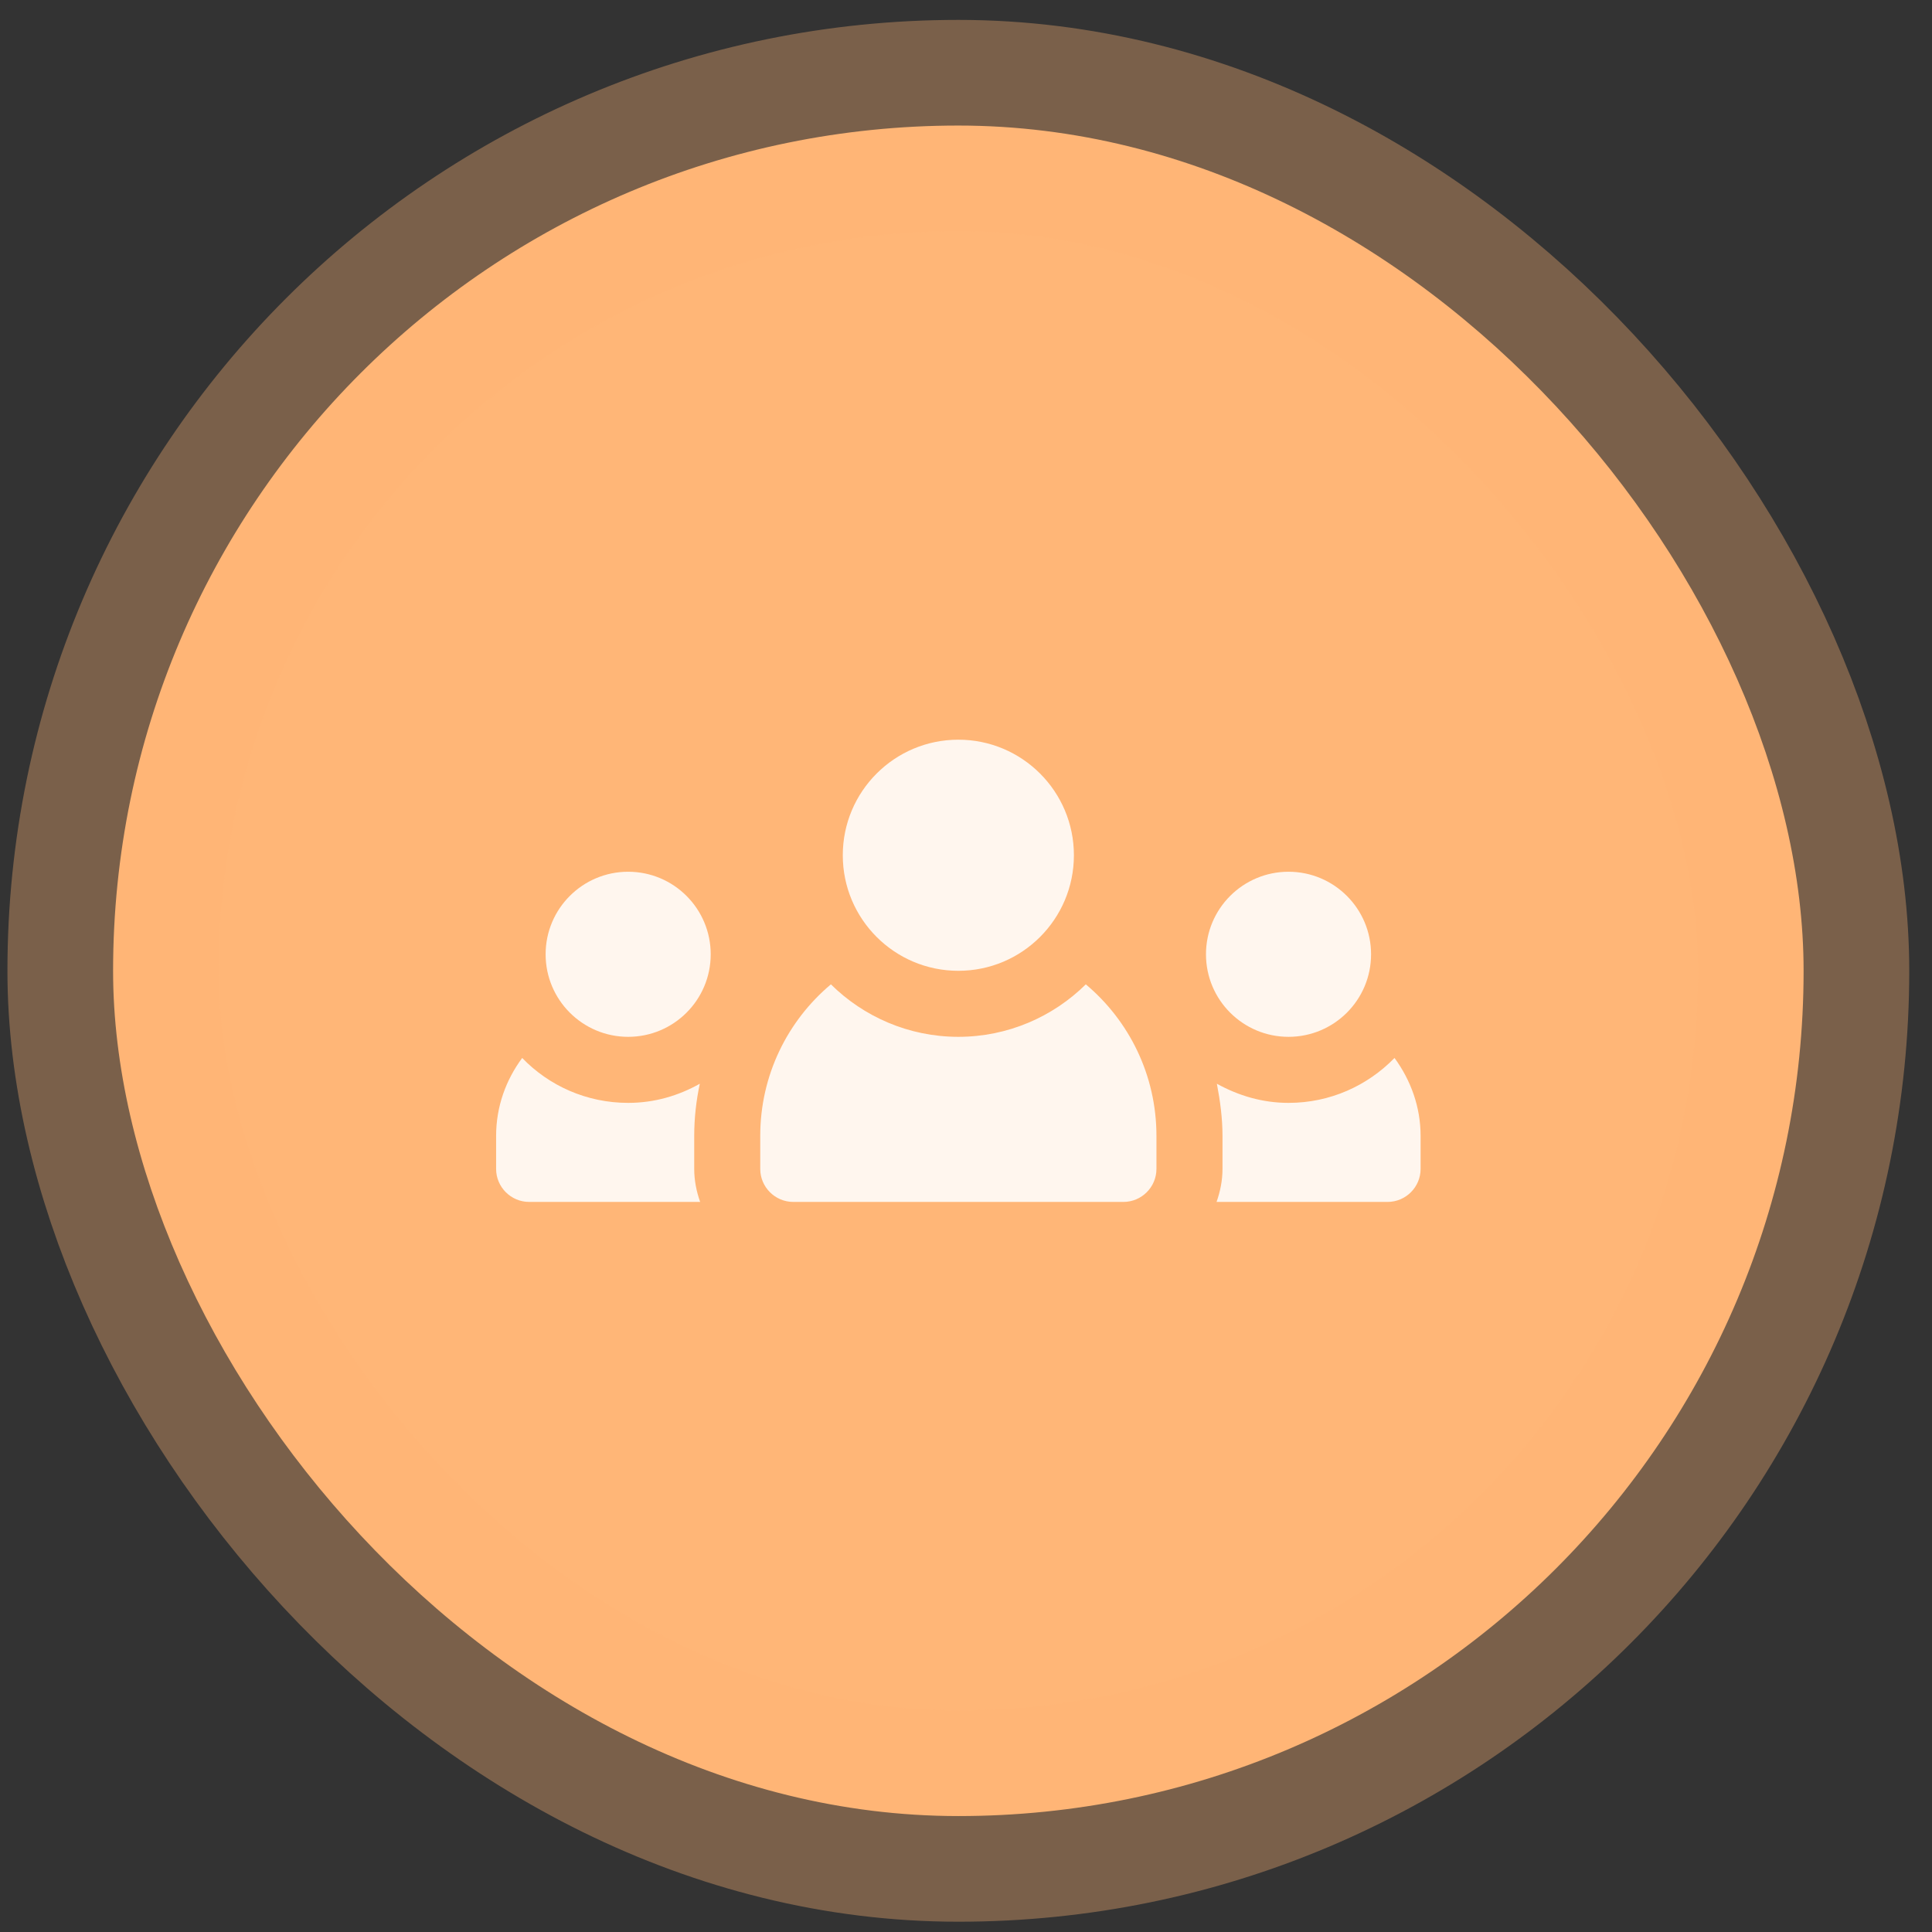
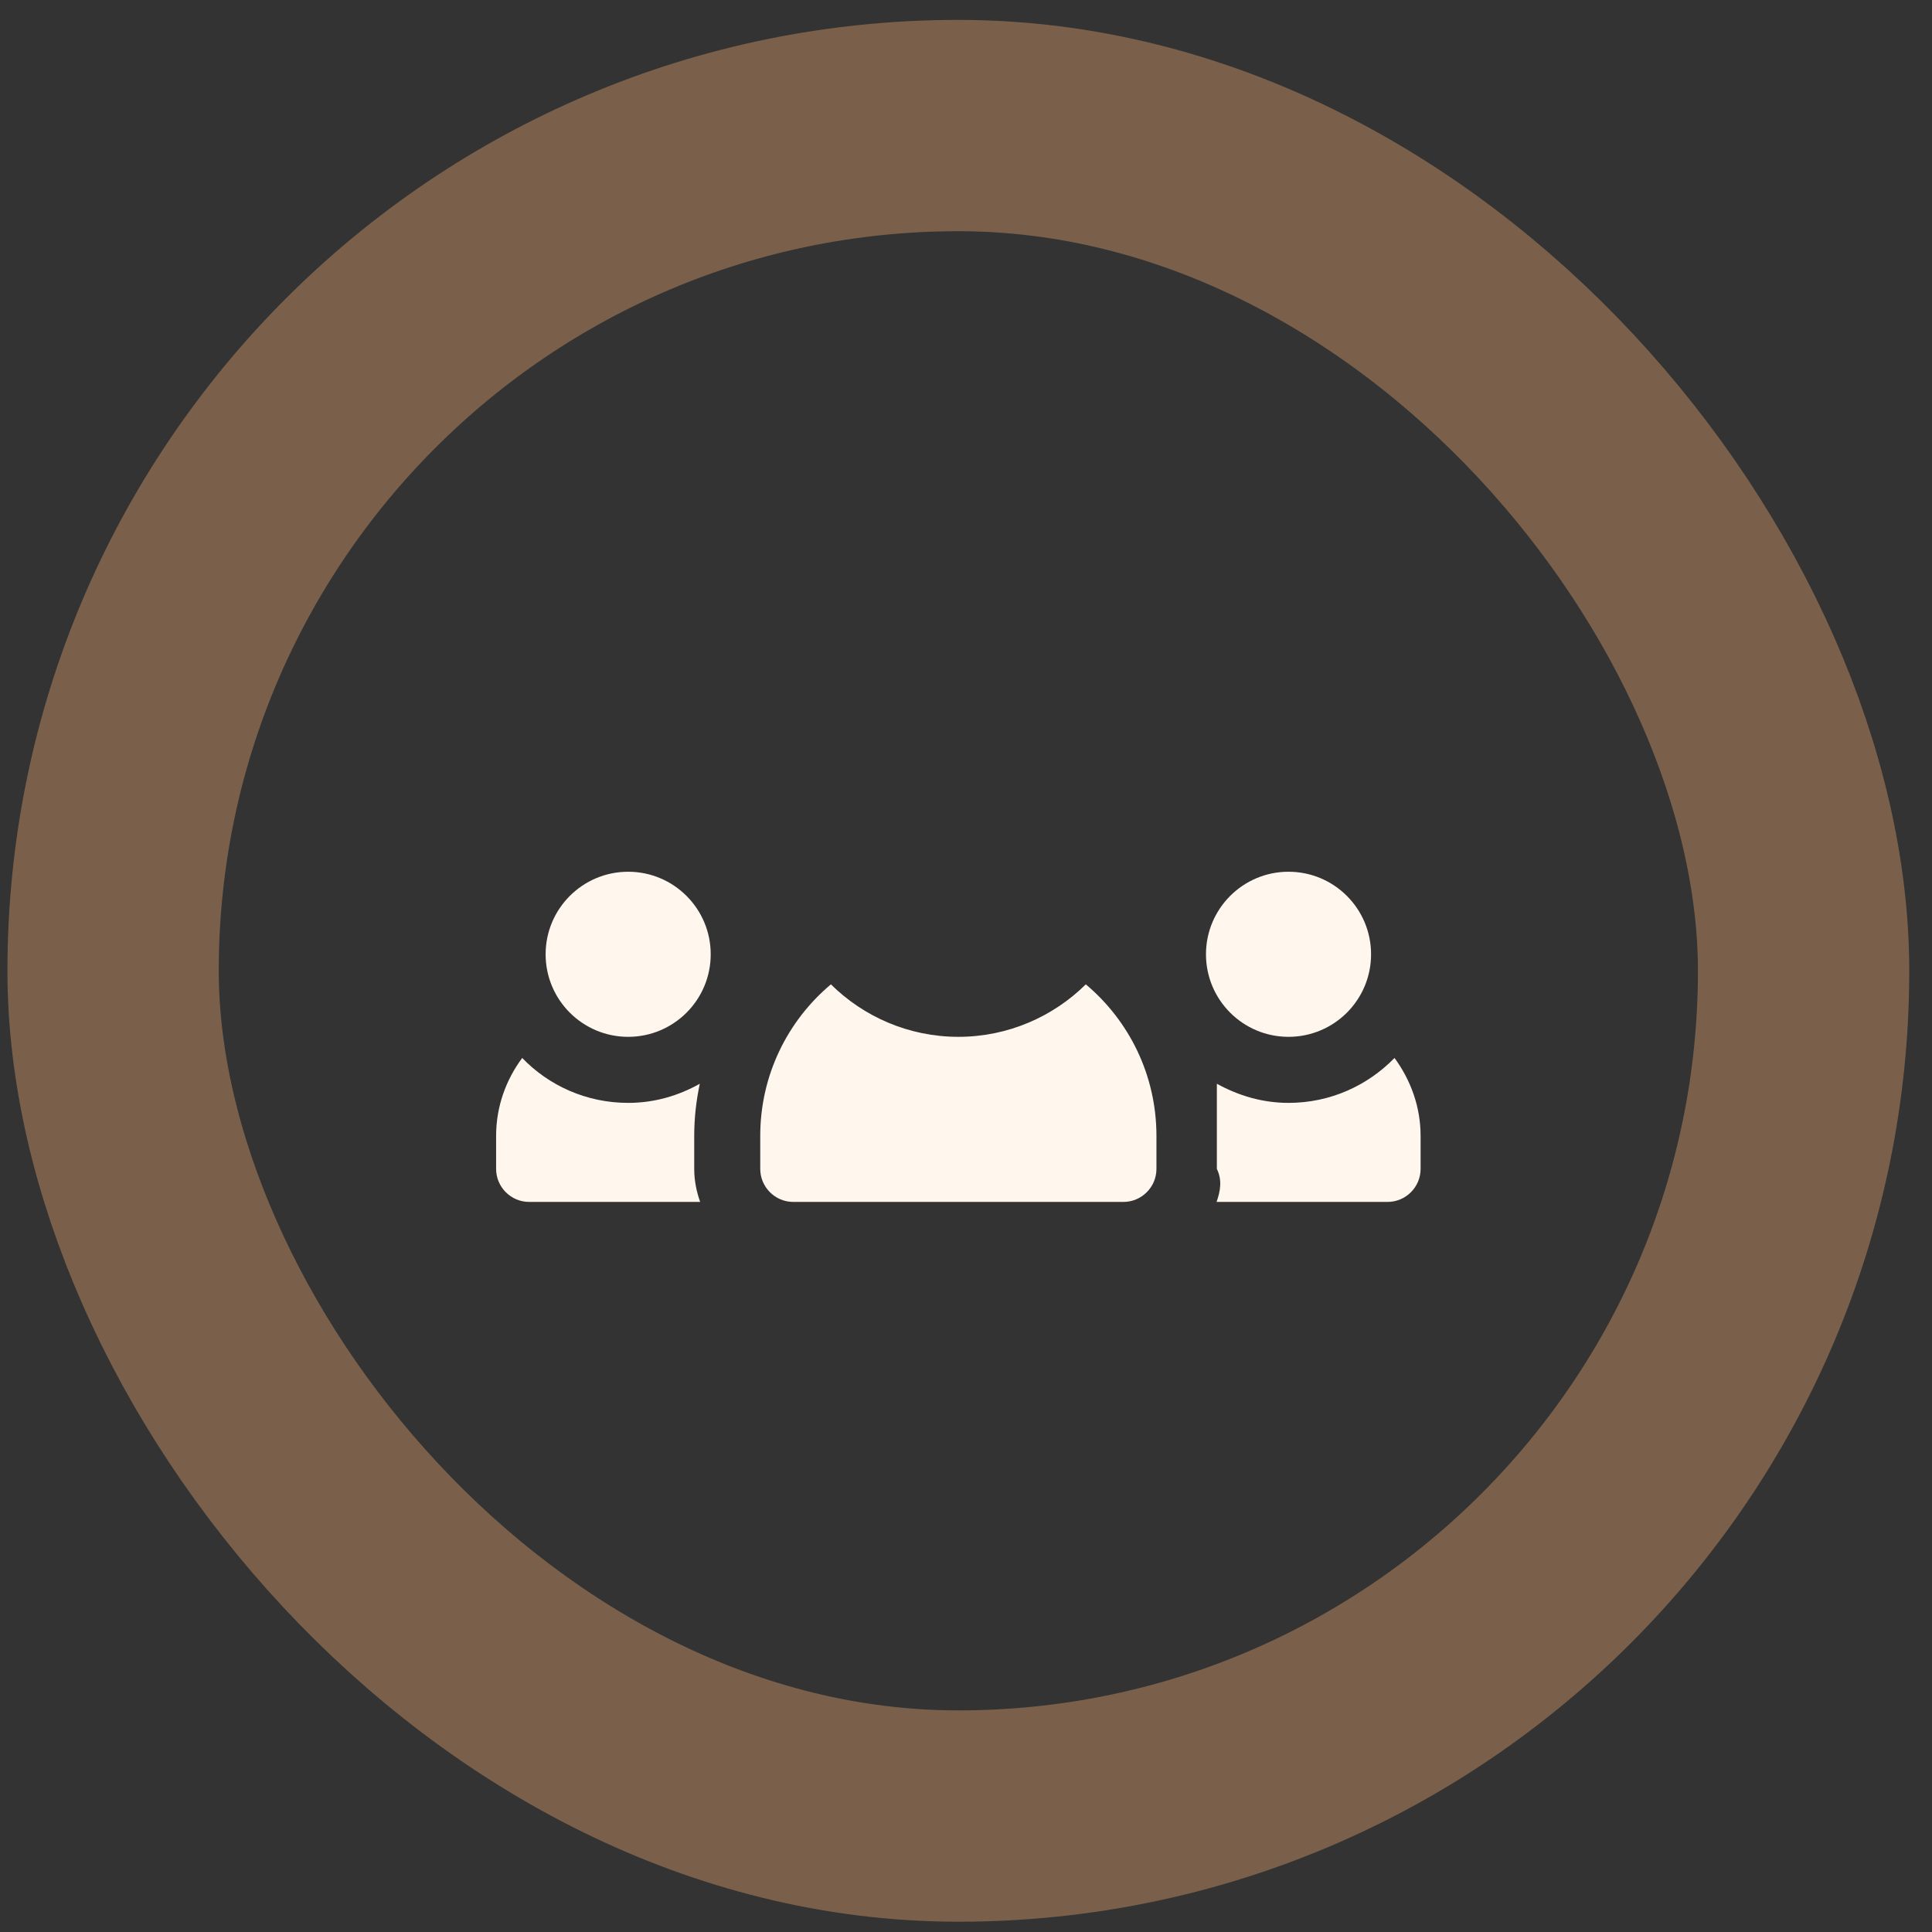
<svg xmlns="http://www.w3.org/2000/svg" width="80" height="80" viewBox="0 0 80 80" fill="none">
  <rect x="0" y="0" width="80" height="80" fill="#333333" stroke="none" />
-   <rect x="4.683" y="5.199" width="70" height="70" rx="35" fill="#FFB677" />
  <rect x="4.683" y="5.199" width="70" height="70" rx="35" stroke="#FFB677" stroke-opacity="0.35" stroke-width="8.75" />
-   <path d="M39.683 40.199C42.326 40.199 44.468 38.057 44.468 35.414C44.468 32.771 42.326 30.629 39.683 30.629C37.041 30.629 34.898 32.771 34.898 35.414C34.898 38.057 37.041 40.199 39.683 40.199Z" fill="#FFF6EE" />
  <path d="M26.011 42.933C27.899 42.933 29.429 41.403 29.429 39.515C29.429 37.628 27.899 36.097 26.011 36.097C24.124 36.097 22.593 37.628 22.593 39.515C22.593 41.403 24.124 42.933 26.011 42.933Z" fill="#FFF6EE" />
  <path d="M44.961 40.76C43.607 42.099 41.734 42.933 39.683 42.933C37.632 42.933 35.759 42.099 34.406 40.76C32.615 42.263 31.48 44.519 31.48 47.035V48.402C31.48 49.154 32.095 49.769 32.847 49.769H46.519C47.271 49.769 47.886 49.154 47.886 48.402V47.035C47.886 44.519 46.752 42.263 44.961 40.76Z" fill="#FFF6EE" />
  <path d="M28.746 47.035C28.746 46.297 28.828 45.572 28.978 44.875C28.103 45.367 27.105 45.668 26.011 45.668C24.289 45.668 22.73 44.957 21.623 43.808C20.953 44.711 20.543 45.818 20.543 47.035V48.402C20.543 49.154 21.158 49.769 21.91 49.769H28.992C28.841 49.346 28.746 48.881 28.746 48.402V47.035Z" fill="#FFF6EE" />
  <path d="M53.355 42.933C55.243 42.933 56.773 41.403 56.773 39.515C56.773 37.628 55.243 36.097 53.355 36.097C51.467 36.097 49.937 37.628 49.937 39.515C49.937 41.403 51.467 42.933 53.355 42.933Z" fill="#FFF6EE" />
-   <path d="M57.744 43.808C56.623 44.957 55.078 45.668 53.355 45.668C52.275 45.668 51.277 45.367 50.388 44.875C50.525 45.586 50.621 46.31 50.621 47.035V48.402C50.621 48.881 50.525 49.346 50.375 49.769H57.457C58.209 49.769 58.824 49.154 58.824 48.402V47.035C58.824 45.832 58.414 44.724 57.744 43.808Z" fill="#FFF6EE" />
+   <path d="M57.744 43.808C56.623 44.957 55.078 45.668 53.355 45.668C52.275 45.668 51.277 45.367 50.388 44.875V48.402C50.621 48.881 50.525 49.346 50.375 49.769H57.457C58.209 49.769 58.824 49.154 58.824 48.402V47.035C58.824 45.832 58.414 44.724 57.744 43.808Z" fill="#FFF6EE" />
</svg>